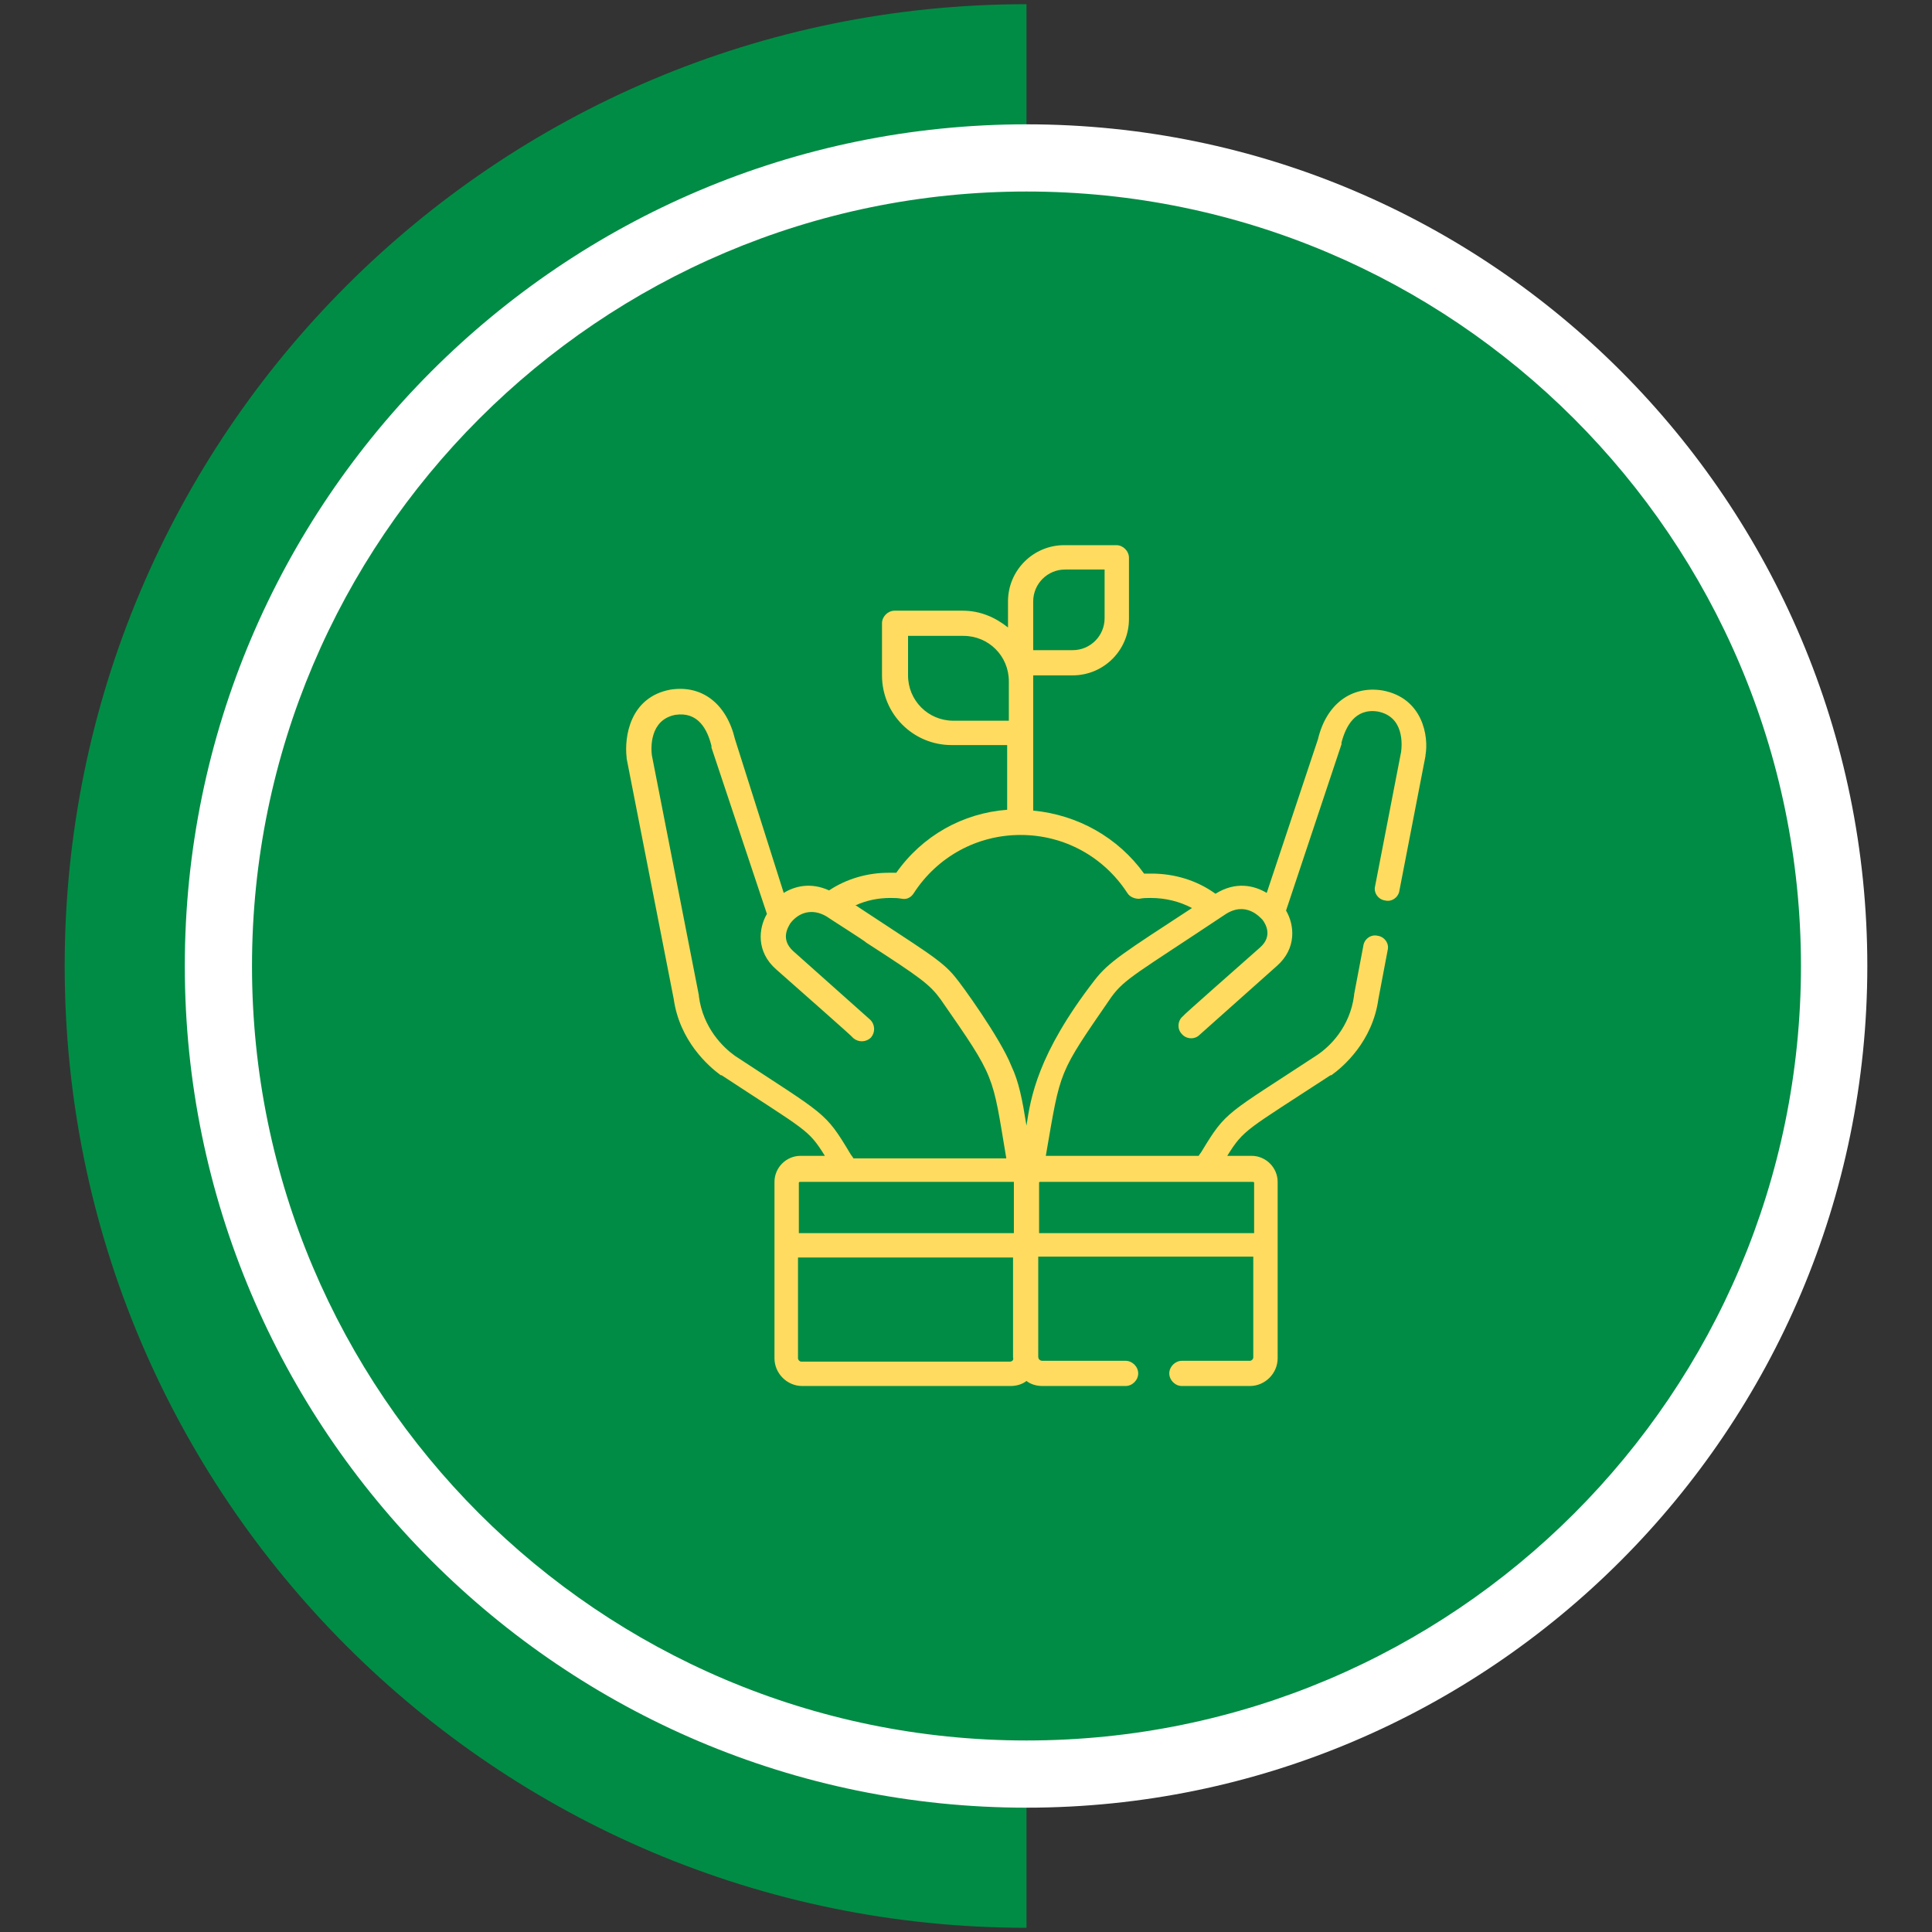
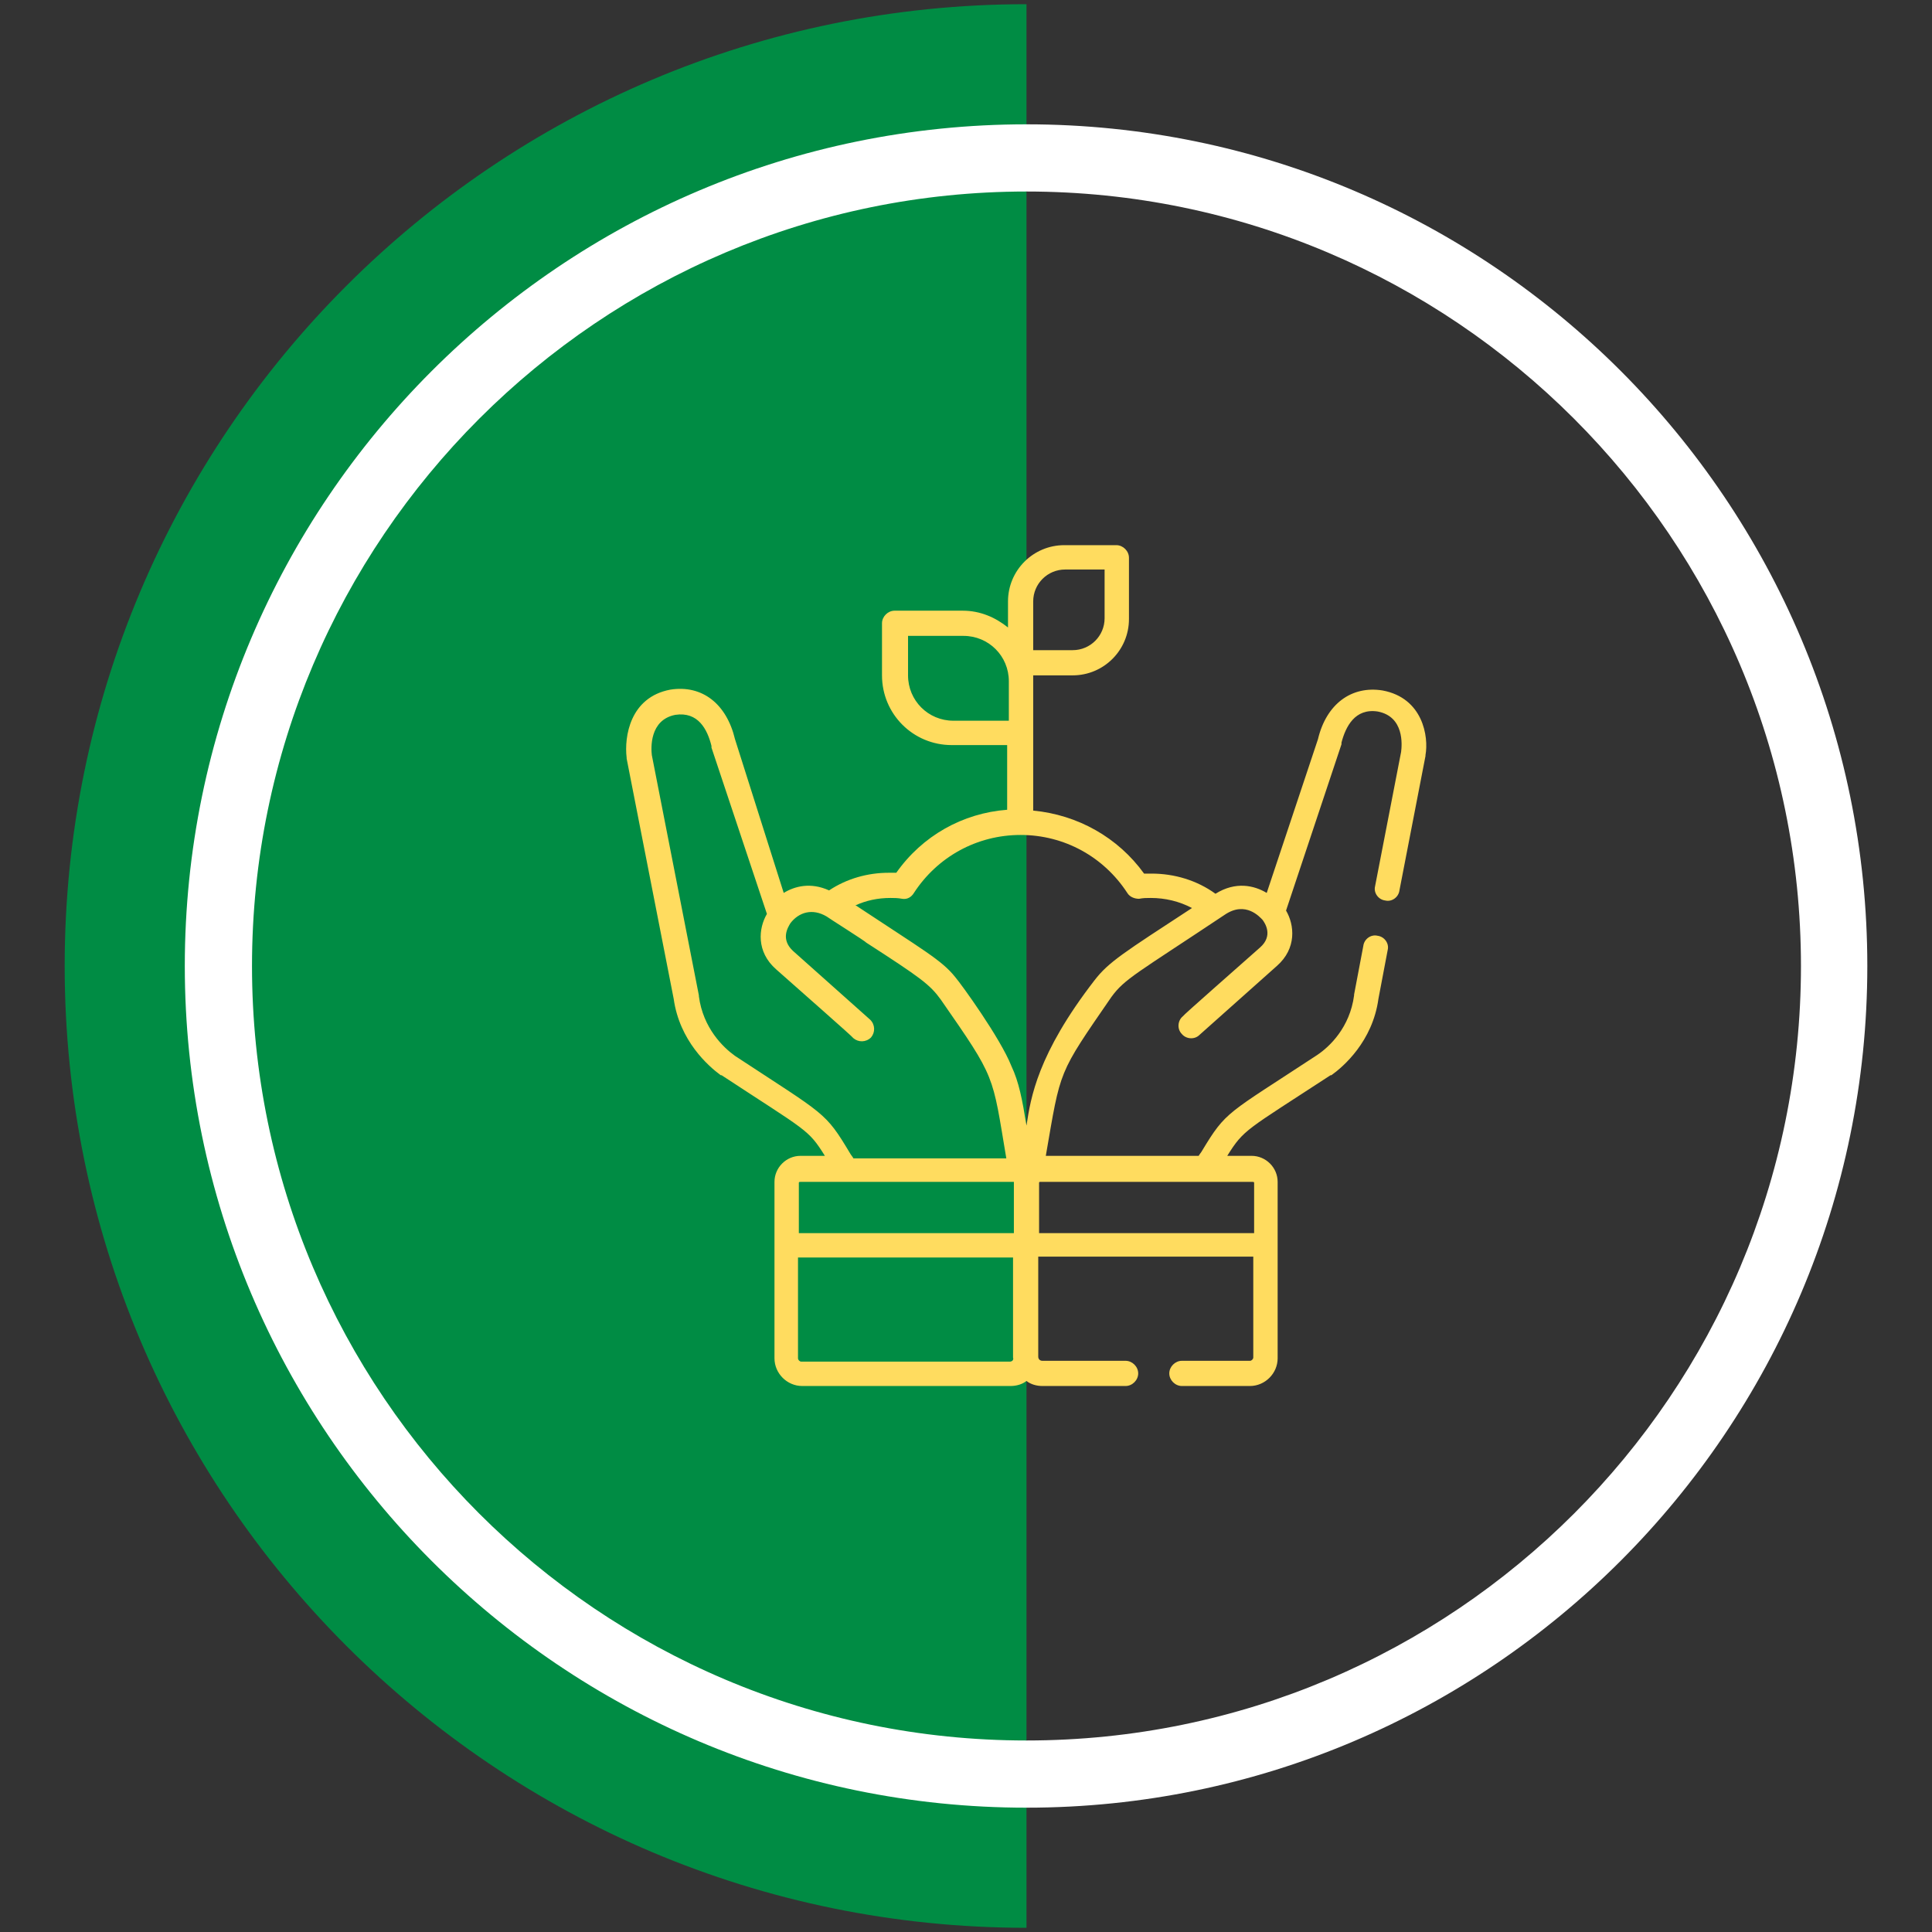
<svg xmlns="http://www.w3.org/2000/svg" version="1.1" id="Layer_1" x="0px" y="0px" viewBox="0 0 230 230" style="enable-background:new 0 0 230 230;" xml:space="preserve">
  <rect x="0" y="0" width="230" height="230" fill="#333333" stroke="none" />
  <style type="text/css">
	.st0{fill:#008C44;}
	.st1{fill:#FFFFFF;}
	.st2{fill:#FFDC5F;}
</style>
  <path class="st0" d="M7.7,115c0,63.2,51.3,114.5,114.5,114.5V0.5C58.9,0.5,7.7,51.8,7.7,115z" />
-   <circle class="st0" cx="122.2" cy="115" r="96.2" />
  <path class="st1" d="M122.2,215.2C66.9,215.2,22,170.2,22,115S66.9,14.8,122.2,14.8s100.1,45,100.1,100.2S177.4,215.2,122.2,215.2z   M122.2,22.8C71.4,22.8,30,64.2,30,115s41.3,92.2,92.2,92.2s92.2-41.3,92.2-92.2S173,22.8,122.2,22.8z" />
  <g>
    <g>
      <path class="st2" d="M164.6,82.2C164.6,82.2,164.5,82.2,164.6,82.2c-3.7-0.6-6.7,1.6-7.7,5.8l-6.1,18.3c-1.5-0.9-3.7-1.4-6.1,0.1    c-2.2-1.6-4.9-2.4-7.6-2.4c-0.3,0-0.6,0-0.9,0c-3.1-4.3-7.9-7-13.2-7.5V80.4h4.7c3.7,0,6.7-3,6.7-6.7v-7.3c0-0.8-0.7-1.5-1.5-1.5    h-6.2c-3.7,0-6.7,3-6.7,6.7v3.1c-1.5-1.2-3.3-2-5.4-2h-8.1c-0.8,0-1.5,0.7-1.5,1.5v6.2c0,4.6,3.7,8.3,8.3,8.3h6.6v7.7    c-5.3,0.4-10.1,3.1-13.2,7.5c-0.3,0-0.6,0-0.9,0c-2.5,0-5,0.7-7.1,2.1c-2.2-1-4.1-0.5-5.4,0.3L87.5,88c-1-4.2-3.9-6.5-7.7-5.9l0,0    c-4.8,0.9-5.5,5.6-5.2,8.1v0.1l5.6,28.6c0.7,5,4.1,8,5.6,9.1c0,0,0,0,0.1,0c10.2,6.7,10.3,6.4,12.3,9.6h-2.9    c-1.7,0-3.1,1.4-3.1,3.1v21c0,1.8,1.5,3.3,3.3,3.3h24.8c0.7,0,1.4-0.2,1.9-0.6c0.5,0.4,1.2,0.6,1.9,0.6h9.9c0.8,0,1.5-0.7,1.5-1.5    s-0.7-1.5-1.5-1.5h-9.9c-0.3,0-0.5-0.2-0.5-0.5v-11.9h25.6v12c0,0.2-0.2,0.4-0.4,0.4h-8.1c-0.8,0-1.5,0.7-1.5,1.5s0.7,1.5,1.5,1.5    h8.1c1.8,0,3.3-1.5,3.3-3.3v-21c0-1.7-1.4-3.1-3.1-3.1h-2.9c2-3.2,2.2-3,12.3-9.6c0,0,0,0,0.1,0c1.4-1,4.9-4,5.6-9.1l1.1-5.8    c0.2-0.8-0.4-1.6-1.2-1.7c-0.8-0.2-1.6,0.4-1.7,1.2l-1.1,5.8v0.1c-0.5,3.8-2.9,6.1-4.4,7.1c-10.8,7.1-10.8,6.6-13.7,11.4    c-0.1,0.2-0.3,0.4-0.4,0.6h-18.2c1.8-10.4,1.4-9.6,7.8-18.9c1.6-2.2,3-2.8,13.5-9.8c2.5-1.7,4.2,0.3,4.5,0.6l0,0l0,0    c0.3,0.4,1.3,1.9-0.3,3.3c-2.7,2.4-9.2,8.1-9.2,8.2c-0.6,0.5-0.7,1.5-0.1,2.1c0.5,0.6,1.5,0.7,2.1,0.1c0.1-0.1,6.5-5.8,9.2-8.2    c2.4-2.1,2.1-4.9,1.1-6.6l6.6-19.8v-0.1v-0.1c0.5-1.9,1.6-4.1,4.3-3.7c3.2,0.6,2.9,4,2.8,4.8l-3.1,16c-0.2,0.8,0.4,1.6,1.2,1.7    c0.8,0.2,1.6-0.4,1.7-1.2l3.1-16v-0.1C170.1,87.7,169.4,83.1,164.6,82.2L164.6,82.2z M113.5,85.8c-3,0-5.4-2.4-5.4-5.4v-4.7h6.6    c3,0,5.4,2.4,5.4,5.4v4.7H113.5z M123,75.9v-4.3c0-2.1,1.7-3.8,3.8-3.8h4.7v5.8c0,2.1-1.7,3.8-3.8,3.8H123V75.9z M87.5,125.7    c-1.4-1-3.8-3.3-4.3-7.1v-0.1l-5.6-28.6c-0.1-0.8-0.3-4.2,2.8-4.8c2.7-0.4,3.8,1.7,4.3,3.7v0.1V89l6.6,19.8    c-1,1.7-1.3,4.5,1.1,6.6c2.7,2.4,9.2,8.1,9.2,8.2c0.6,0.5,1.5,0.5,2.1-0.1c0.5-0.6,0.5-1.5-0.1-2.1c-0.1-0.1-6.5-5.8-9.2-8.2    c-1.5-1.4-0.6-2.8-0.3-3.3l0,0l0,0c1-1.3,2.6-1.8,4.3-0.8c0.1,0.1,4.7,3,4.7,3.1c6.5,4.2,7.6,5,8.9,6.8l0,0    c6.6,9.5,6.1,8.8,7.8,18.9h-18.2c-0.1-0.2-0.3-0.4-0.4-0.6C98.2,132.3,98.3,132.8,87.5,125.7L87.5,125.7z M120.2,162.1H95.4    c-0.2,0-0.4-0.2-0.4-0.4v-12h25.6v11.9C120.7,161.9,120.5,162.1,120.2,162.1L120.2,162.1z M120.7,140.8v6H95.1v-6    c0-0.1,0.1-0.1,0.2-0.1h25.3c0,0,0,0,0.1,0l0,0C120.7,140.7,120.7,140.8,120.7,140.8L120.7,140.8z M149.1,140.7    c0.1,0,0.2,0,0.2,0.1v6h-25.6v-6l0,0c0-0.1,0.1-0.1,0.1-0.1C124.4,140.7,148.5,140.7,149.1,140.7L149.1,140.7z M130.3,116.7    L130.3,116.7c-6.8,8.8-7.6,14-8.1,17.3c-0.5-3.1-0.9-5.2-1.8-7.1c-1.3-3.3-6-9.8-6.7-10.6c-1.6-2-3.8-3.2-11.8-8.5c0,0,0,0-0.1,0    c1.3-0.6,2.7-0.9,4.2-0.9c0.4,0,0.9,0,1.4,0.1c0.6,0.1,1.1-0.2,1.4-0.7c2.8-4.3,7.5-6.9,12.7-6.9s9.9,2.6,12.7,6.9    c0.3,0.5,0.9,0.7,1.4,0.7c0.5-0.1,0.9-0.1,1.4-0.1c1.7,0,3.4,0.4,4.9,1.2C133.8,113.4,132,114.5,130.3,116.7L130.3,116.7z" />
    </g>
  </g>
</svg>